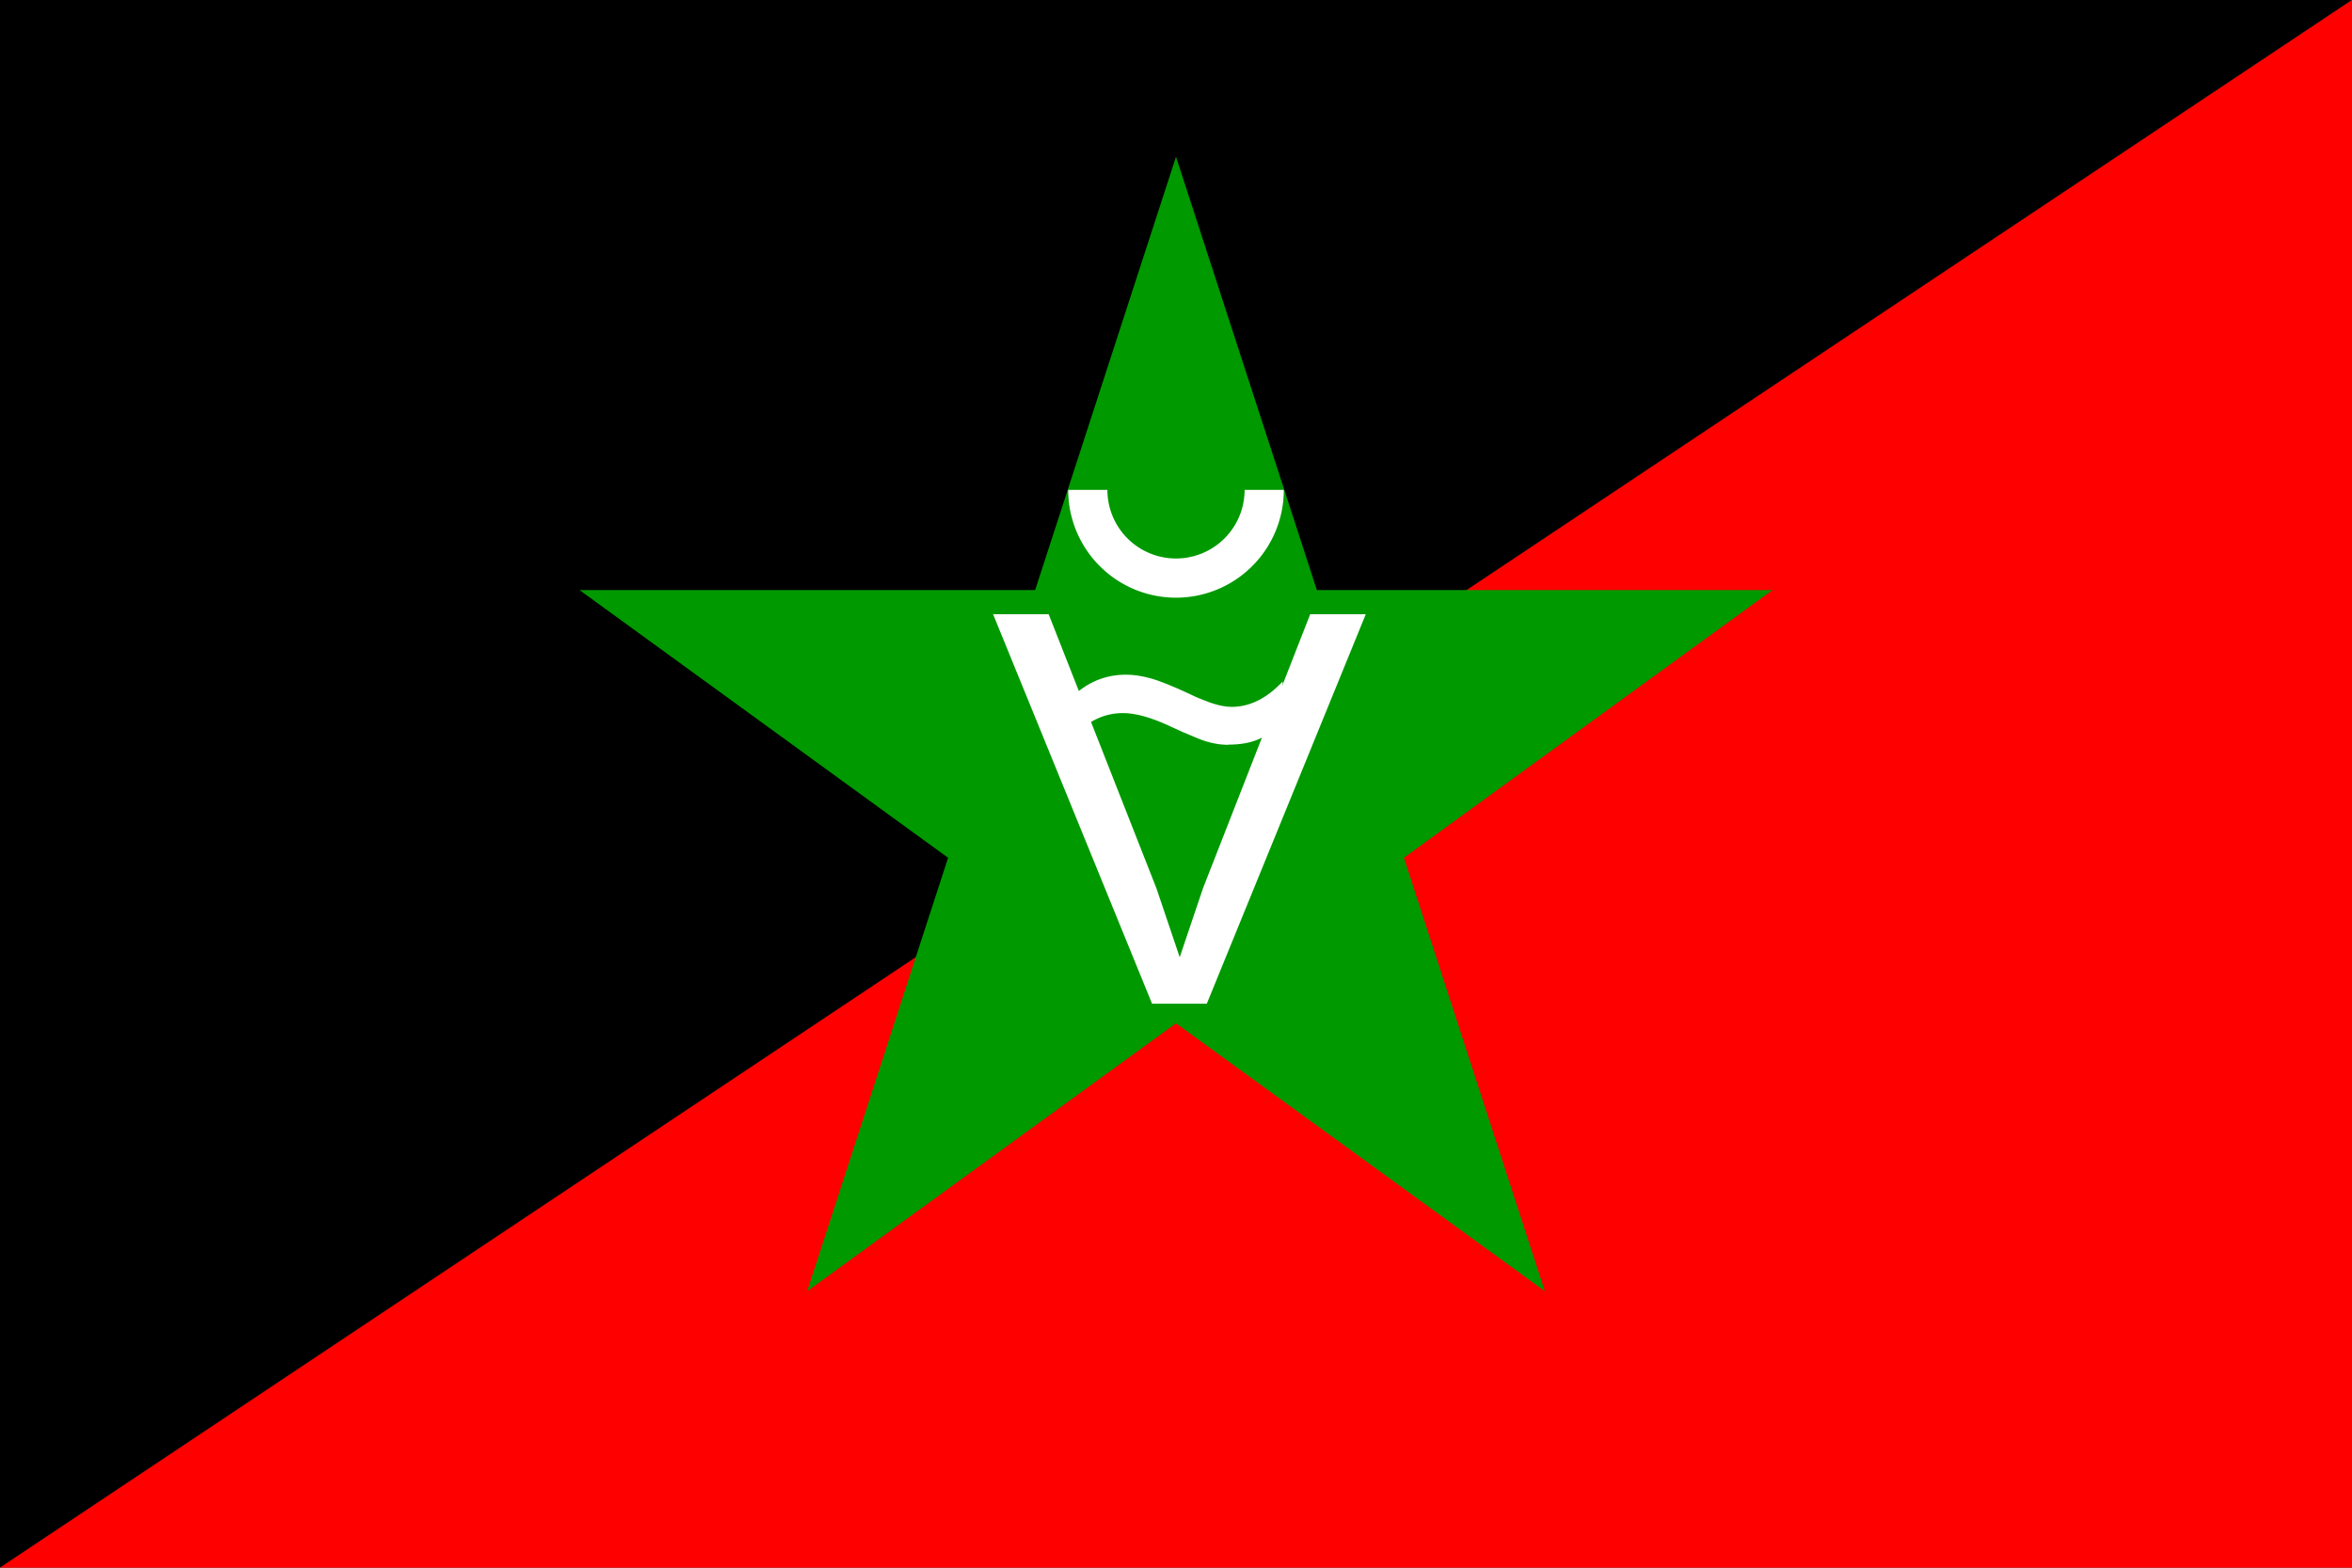
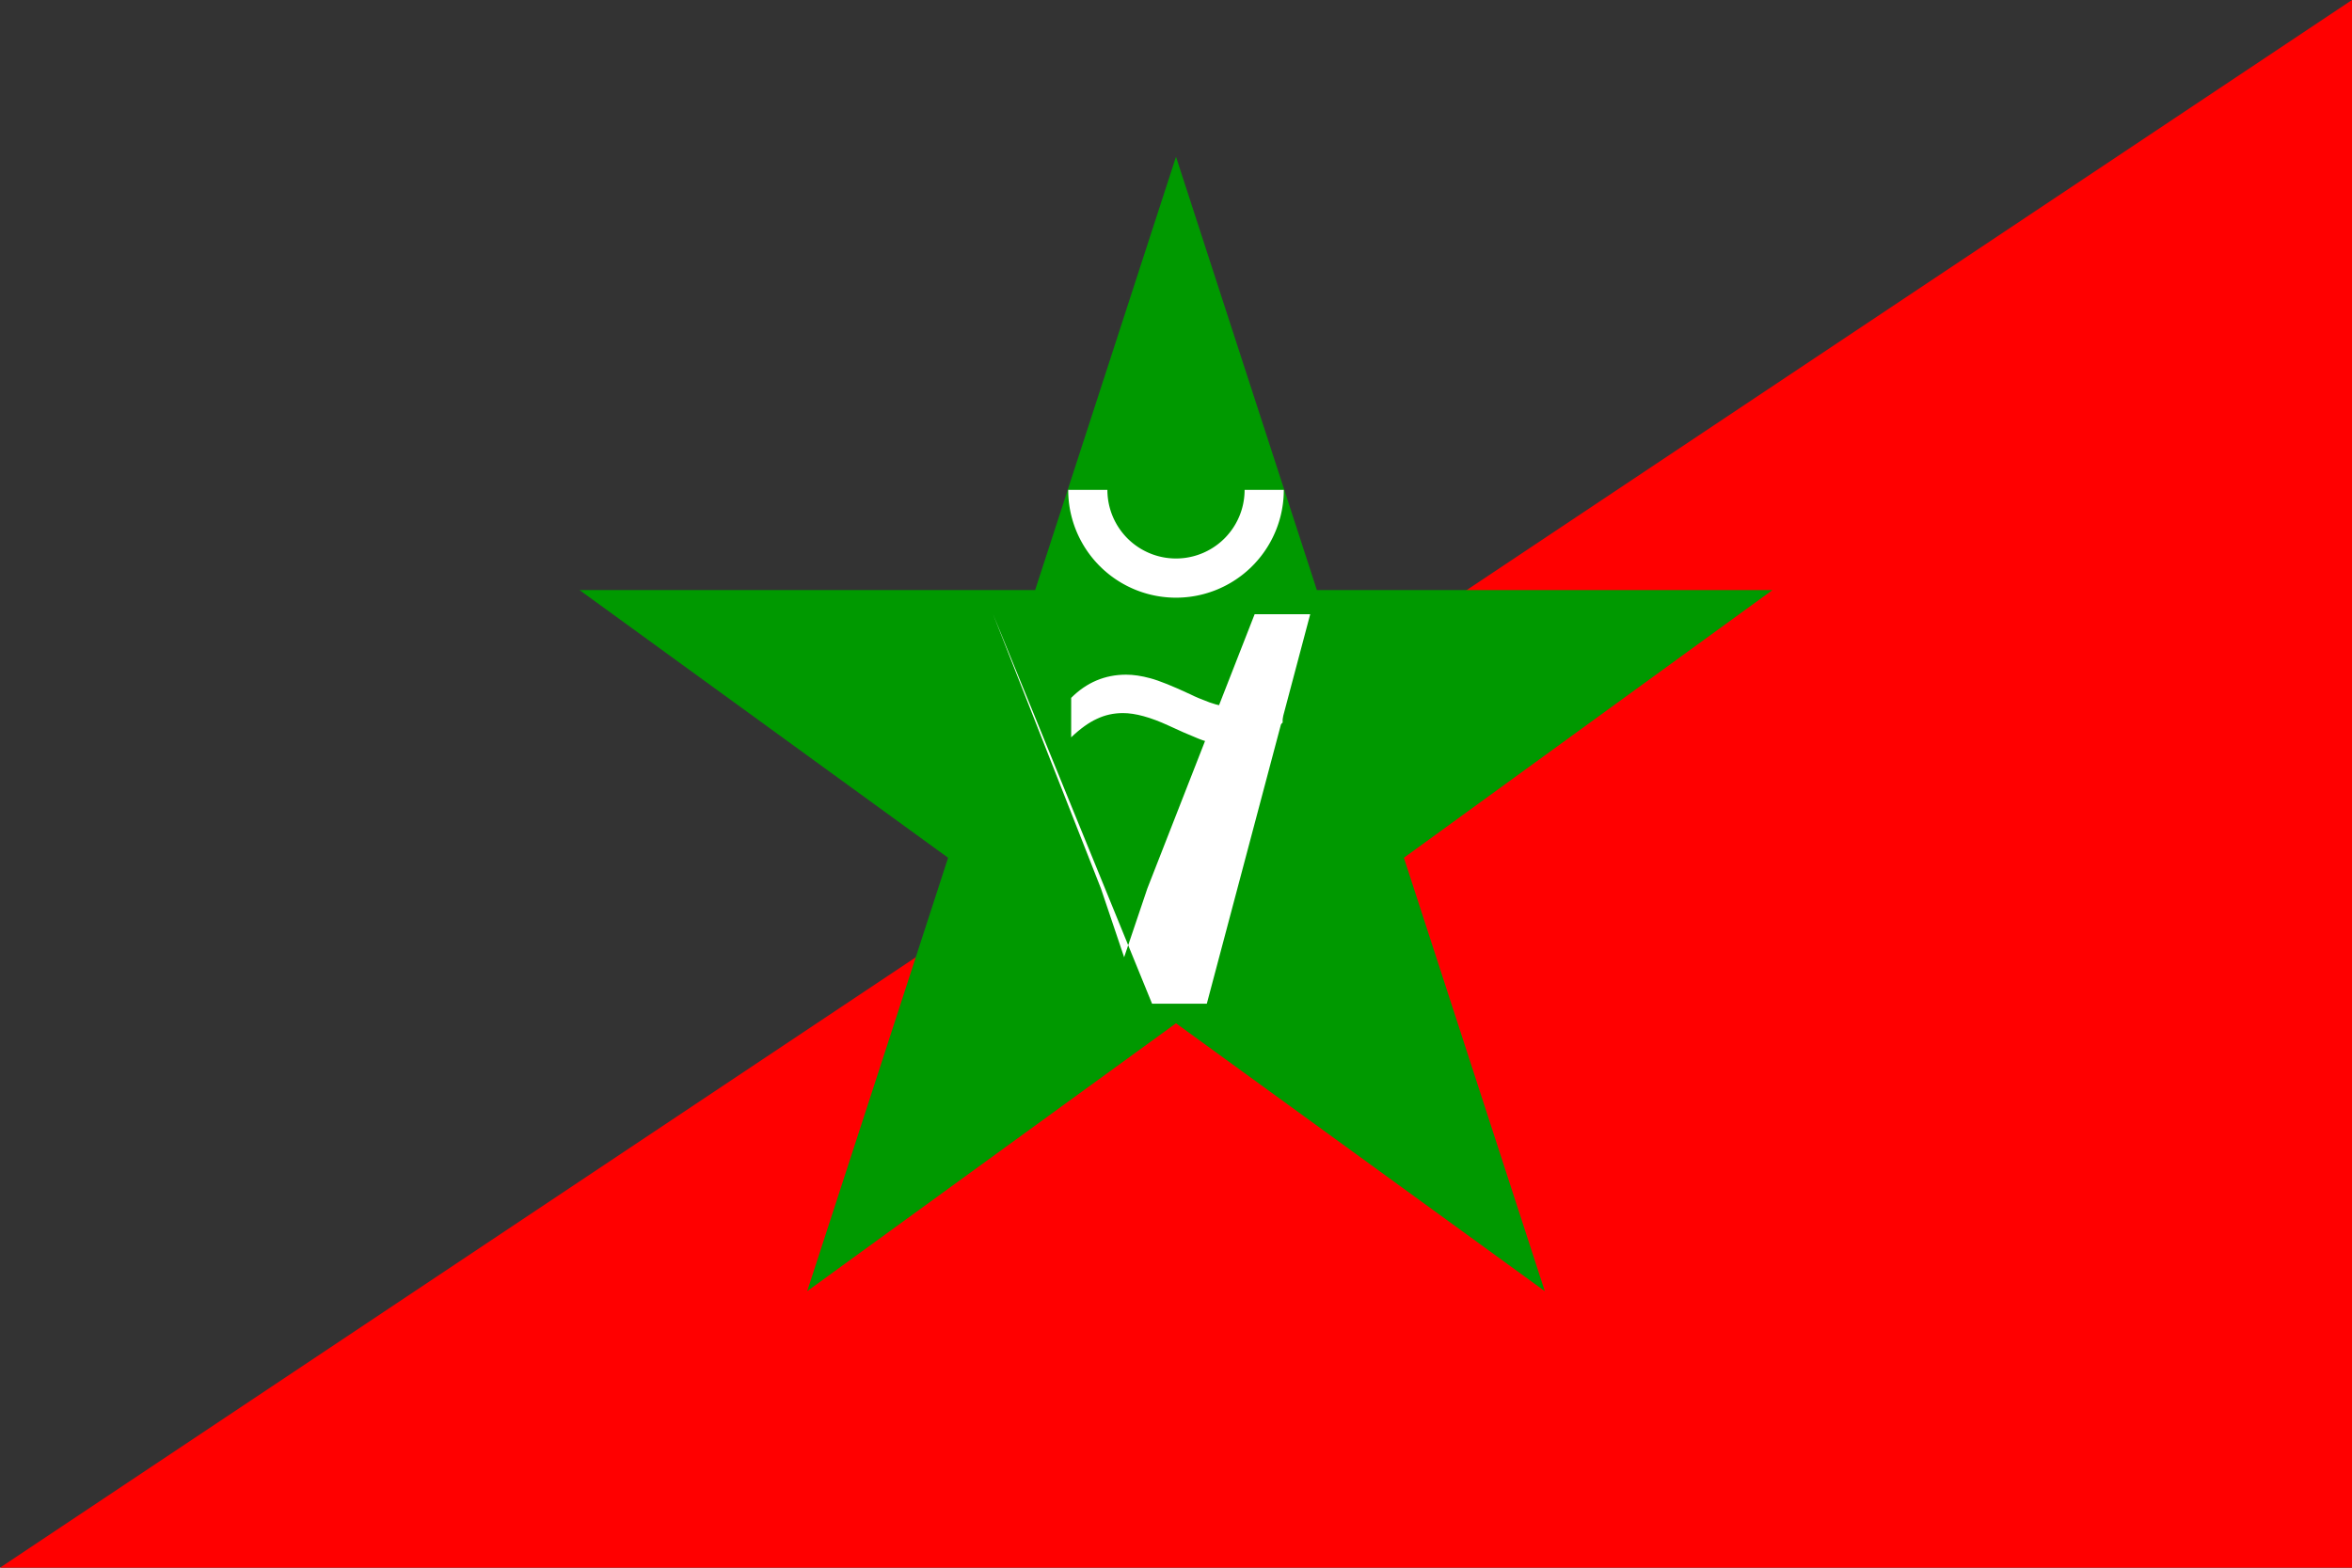
<svg xmlns="http://www.w3.org/2000/svg" version="1.1" width="600" height="400">
  <rect width="100%" height="100%" fill="#333333" stroke="none" />
  <title>Universal Libre Crypto-Libertarian Alternative</title>
  <desc>
Alternative Libre Universelle Crypto-Libertaire
Universal Libre Crypto-Libertarian Alternative
Libera Universala KriptLiberecana Alternativo

License CC-0 (public domain)
	</desc>
-   <polygon id="b" points="0,0 600,0 0,400" style="fill:#000;" />
  <polygon id="r" points="0,400 600,0 600,400" style="fill:#f00;" />
  <g id="s" transform="translate(300,200)">
    <path fill="#090" d="M-5.88,8.09 0,-10 5.88,8.09 -9.51,-3.09h19.02" transform="scale(16)" />
  </g>
  <g id="g" transform="translate(300,200) scale(2.5)">
    <g id="a" transform="matrix(5.451,0,0,5.451,-76.785,-29.51) translate(-14.37,-44.6)">
-       <path id="v" style="fill:#fff;stroke:none" transform="scale(0.265)" d="m 109.559,204.265 h -3.867 L 94.461,176.745 h 3.926 l 7.617,19.375 1.641,4.863 1.641,-4.863 7.578,-19.375 h 3.926 z" />
+       <path id="v" style="fill:#fff;stroke:none" transform="scale(0.265)" d="m 109.559,204.265 h -3.867 L 94.461,176.745 l 7.617,19.375 1.641,4.863 1.641,-4.863 7.578,-19.375 h 3.926 z" />
      <path id="t" style="fill:#fff;stroke:none" transform="scale(0.87,1.149)" d="m 33.835,42.892 q -0.31,0 -0.639,-0.099 -0.324,-0.099 -0.652,-0.216 -0.58,-0.202 -0.976,-0.202 -0.301,0 -0.562,0.094 -0.261,0.09 -0.553,0.301 v -0.643 q 0.499,-0.378 1.183,-0.378 0.234,0 0.517,0.058 0.288,0.058 0.872,0.265 0.139,0.054 0.409,0.13 0.27,0.072 0.472,0.072 0.585,0 1.097,-0.414 v 0.67 q -0.261,0.189 -0.526,0.274 -0.261,0.085 -0.643,0.085 z" />
    </g>
    <g id="u" transform="translate(0,-30)">
      <path fill="none" stroke-width="4" stroke="#fff" d="M-9,0 a8,8,0,0,0,18,0" />
    </g>
  </g>
</svg>